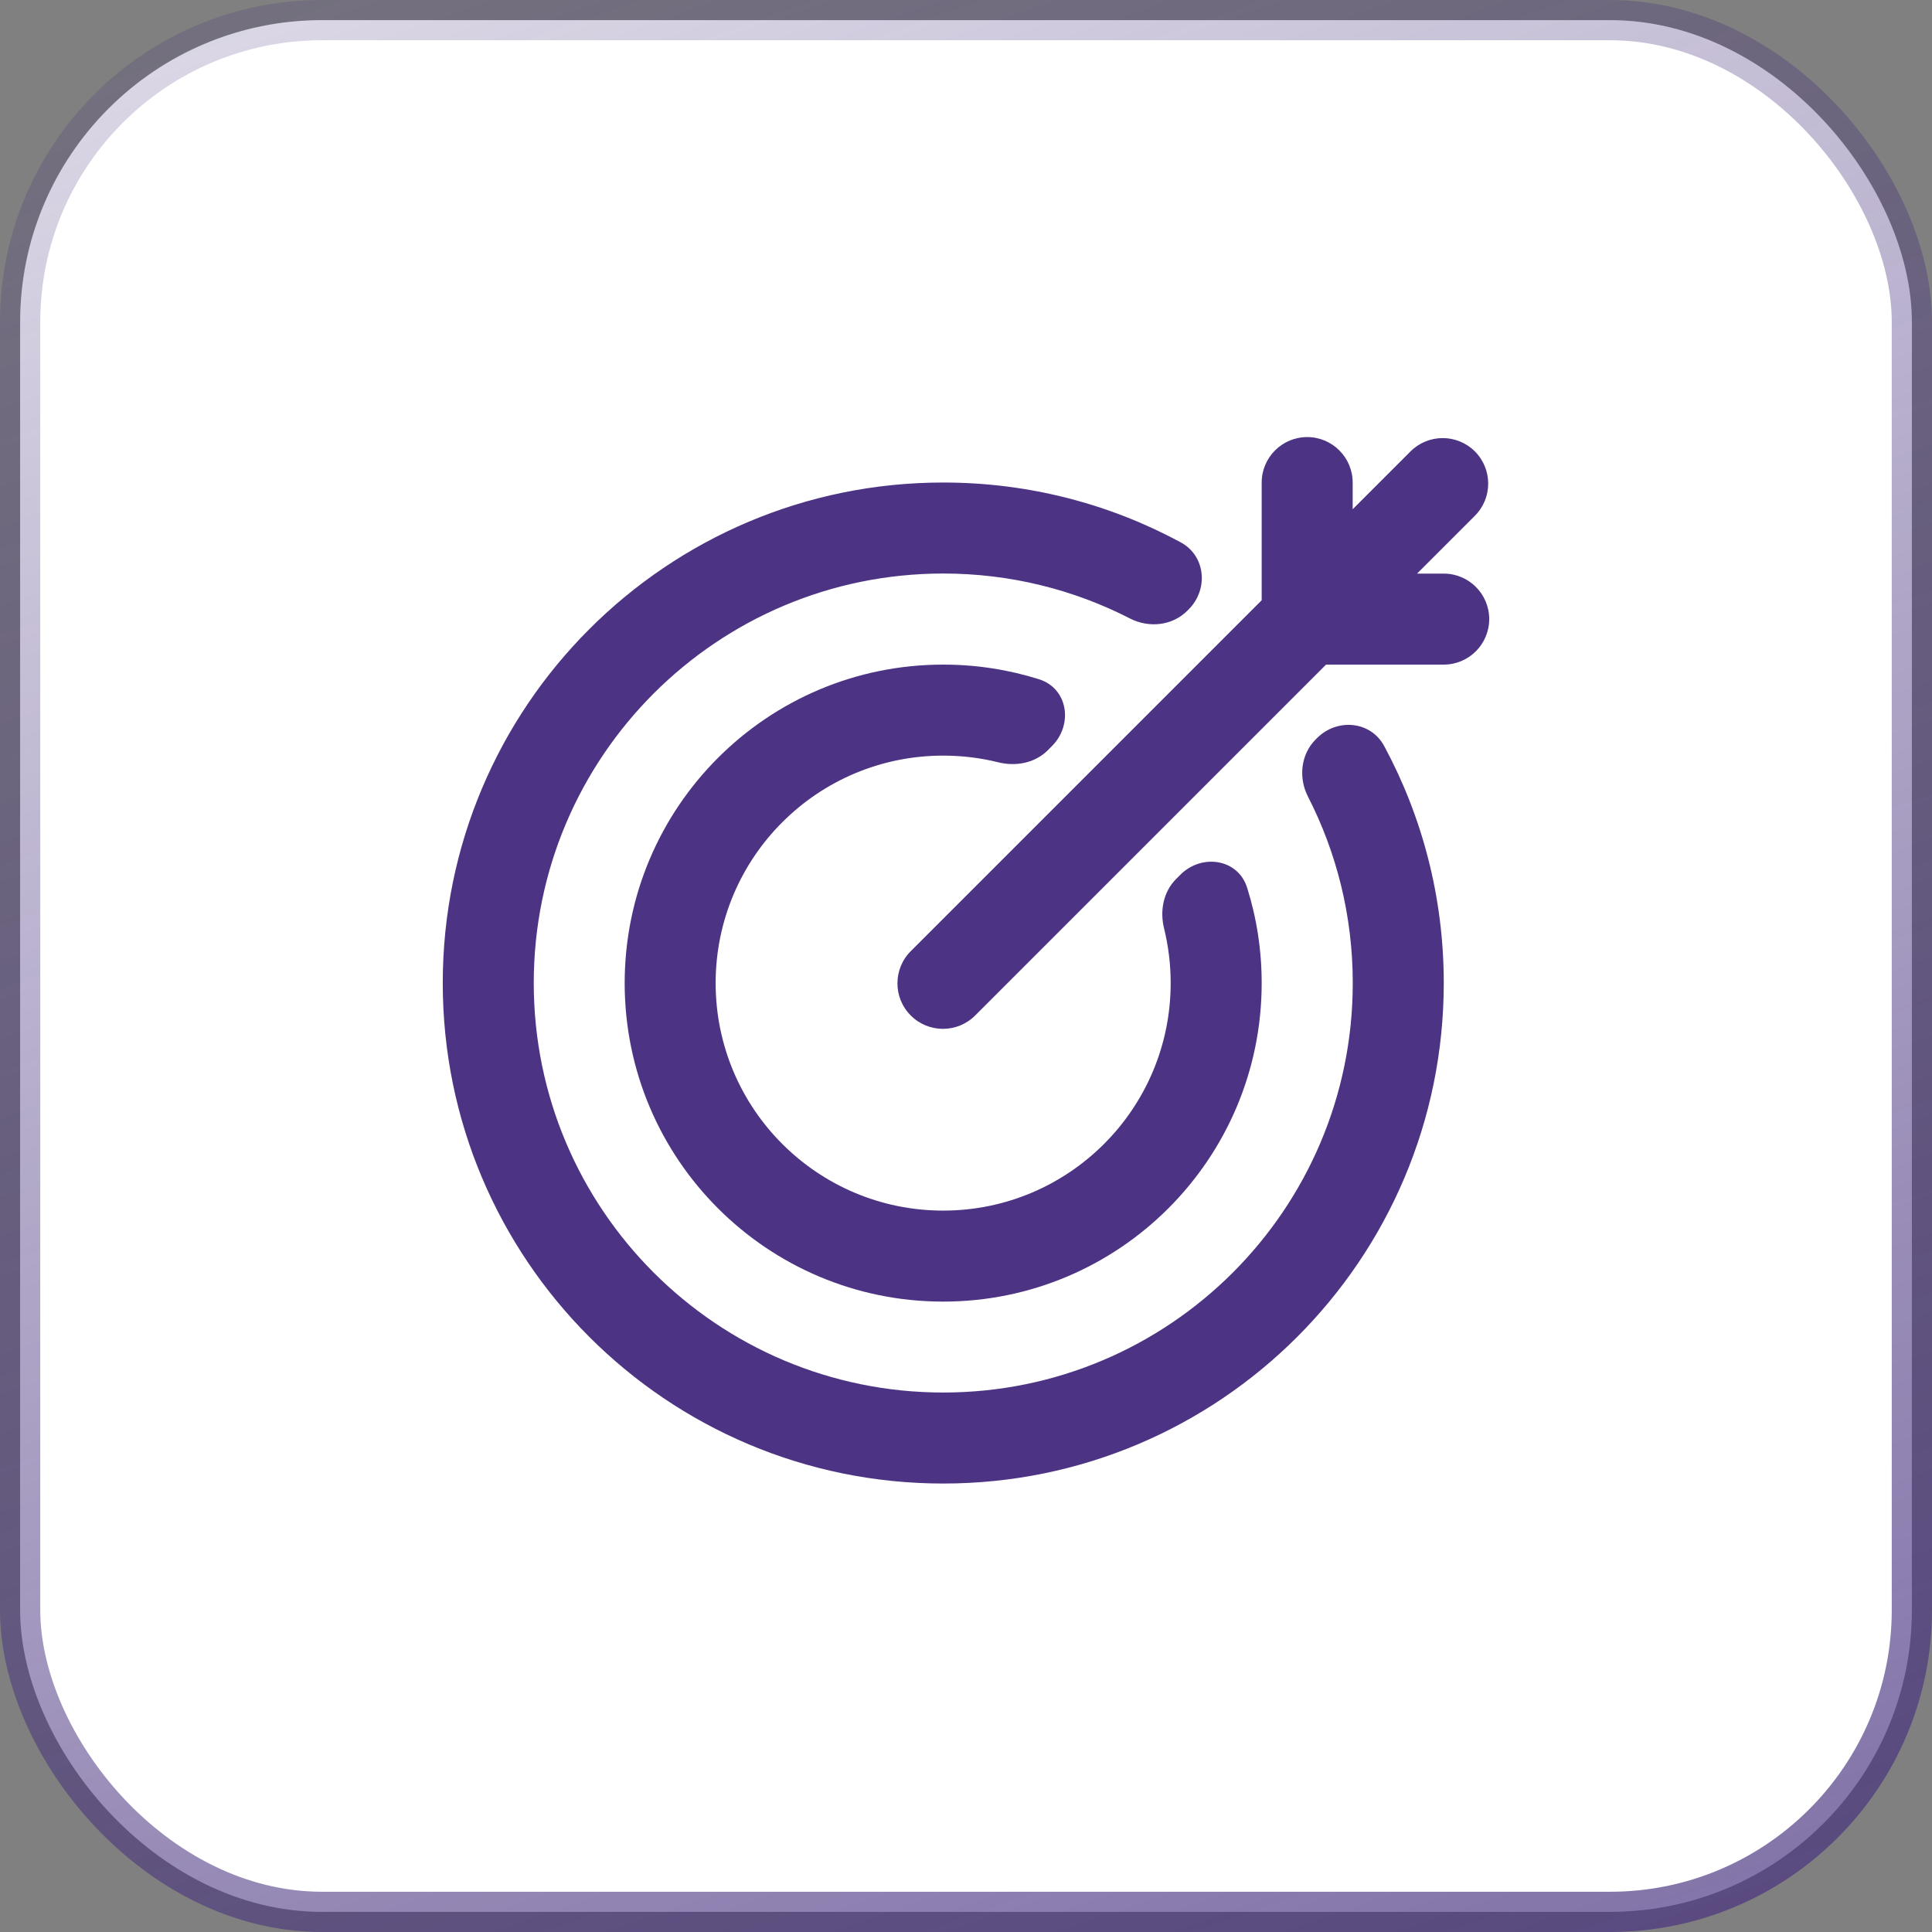
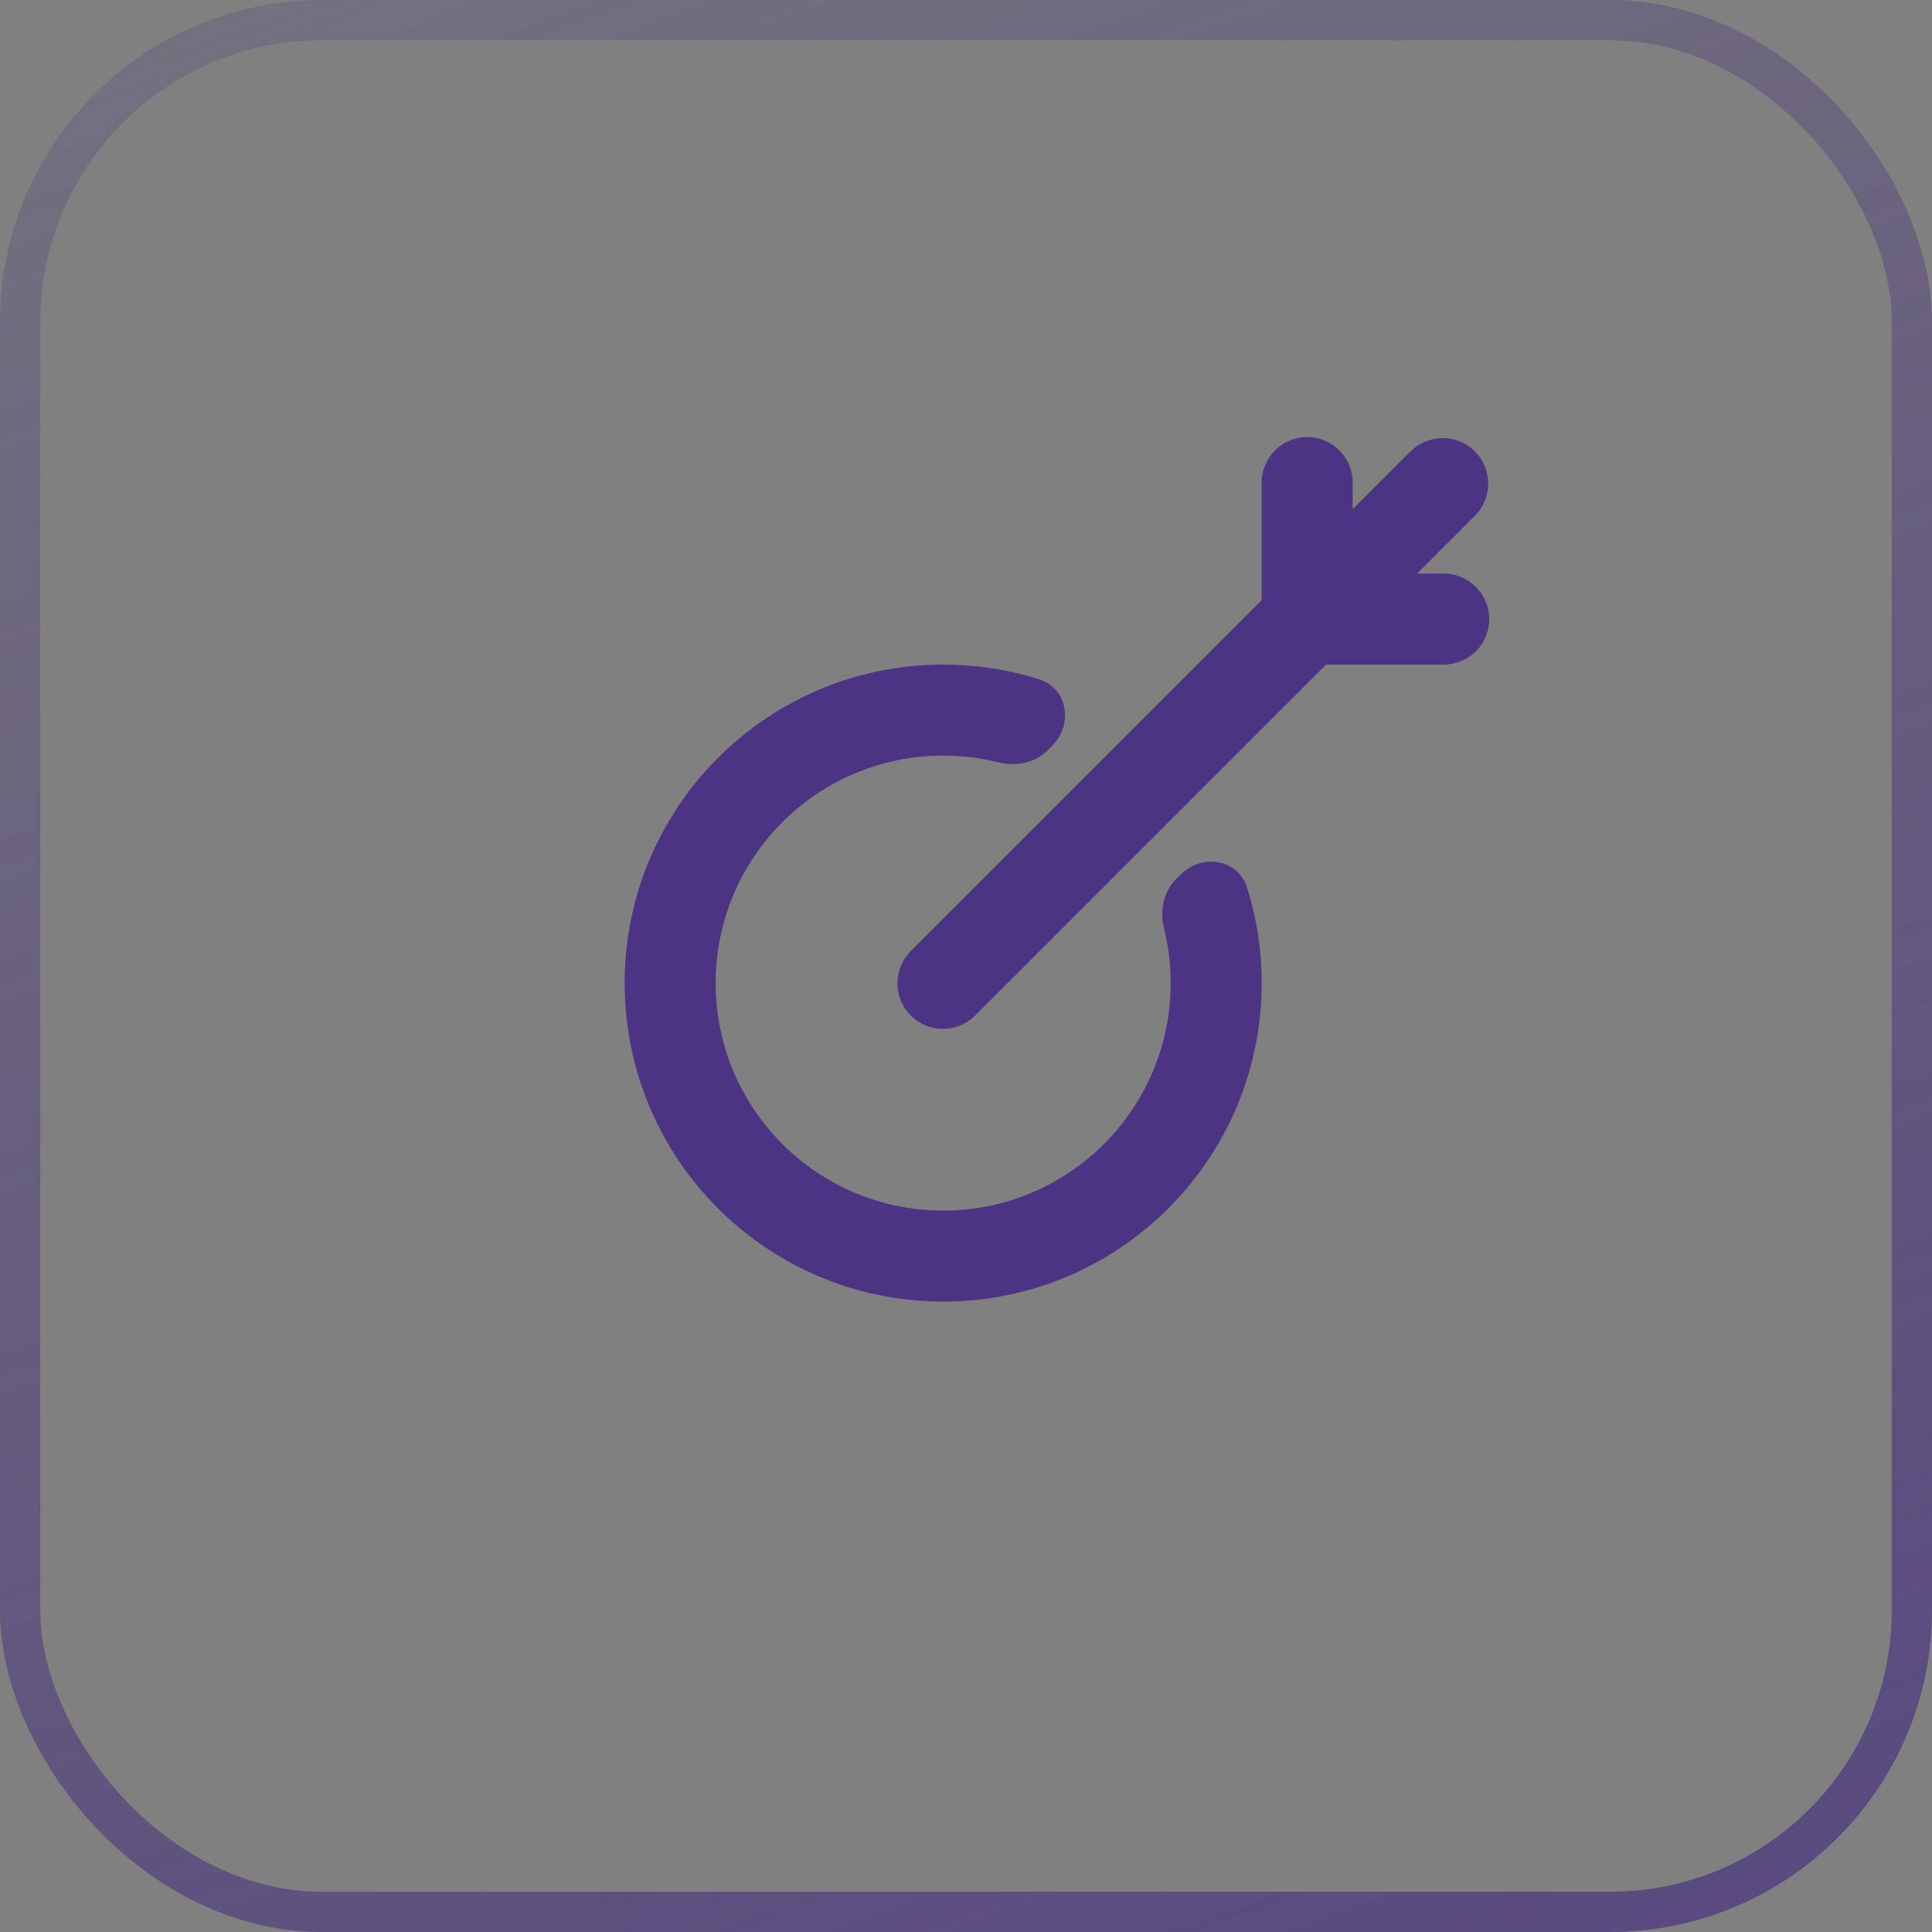
<svg xmlns="http://www.w3.org/2000/svg" width="48" height="48" viewBox="0 0 48 48" fill="none">
  <rect x="0" y="0" width="48" height="48" fill="#808080" stroke="none" />
-   <rect x="0.5" y="0.5" width="47" height="47" rx="7.5" fill="white" />
  <rect x="0.5" y="0.5" width="47" height="47" rx="7.5" stroke="url(#paint0_linear_472_4135)" />
  <path d="M31.346 11.99C31.346 11.366 31.853 10.859 32.477 10.859C33.101 10.859 33.607 11.366 33.607 11.99V12.652L35.044 11.215C35.486 10.774 36.201 10.774 36.643 11.215C37.084 11.657 37.084 12.373 36.643 12.814L35.206 14.251H35.868C36.493 14.251 36.999 14.757 36.999 15.381C36.999 16.005 36.493 16.512 35.868 16.512H32.945L24.227 25.23C23.785 25.672 23.069 25.672 22.628 25.23C22.186 24.789 22.186 24.073 22.628 23.631L31.346 14.913V11.99Z" fill="#4C3384" />
-   <path d="M29.531 15.141C30.03 14.642 29.955 13.809 29.334 13.474C27.579 12.526 25.57 11.988 23.435 11.988C16.567 11.988 11 17.555 11 24.423C11 31.291 16.567 36.858 23.435 36.858C30.302 36.858 35.87 31.291 35.87 24.423C35.87 22.293 35.334 20.287 34.39 18.535C34.055 17.913 33.222 17.837 32.722 18.337L32.688 18.371C32.315 18.744 32.256 19.323 32.497 19.793C33.208 21.182 33.609 22.756 33.609 24.423C33.609 30.042 29.054 34.597 23.435 34.597C17.816 34.597 13.261 30.042 13.261 24.423C13.261 18.804 17.816 14.249 23.435 14.249C25.106 14.249 26.683 14.652 28.074 15.366C28.544 15.607 29.124 15.548 29.497 15.175L29.531 15.141Z" fill="#4C3384" />
  <path d="M26.134 18.537C26.669 18.003 26.534 17.103 25.814 16.876C25.062 16.639 24.262 16.512 23.433 16.512C19.062 16.512 15.52 20.055 15.52 24.425C15.52 28.795 19.062 32.338 23.433 32.338C27.803 32.338 31.346 28.795 31.346 24.425C31.346 23.6 31.22 22.804 30.985 22.056C30.759 21.335 29.859 21.2 29.324 21.734L29.22 21.839C28.902 22.156 28.813 22.63 28.921 23.066C29.028 23.502 29.085 23.956 29.085 24.425C29.085 27.546 26.554 30.077 23.433 30.077C20.311 30.077 17.78 27.546 17.78 24.425C17.78 21.303 20.311 18.773 23.433 18.773C23.904 18.773 24.363 18.83 24.8 18.939C25.237 19.048 25.712 18.959 26.031 18.641L26.134 18.537Z" fill="#4C3384" />
  <defs>
    <linearGradient id="paint0_linear_472_4135" x1="74.571" y1="202.286" x2="-3.126" y2="-20.338" gradientUnits="userSpaceOnUse">
      <stop offset="0.375" stop-color="#3D2A75" />
      <stop offset="0.5" stop-color="#4C3384" />
      <stop offset="1" stop-color="#3D2A75" stop-opacity="0" />
    </linearGradient>
  </defs>
</svg>